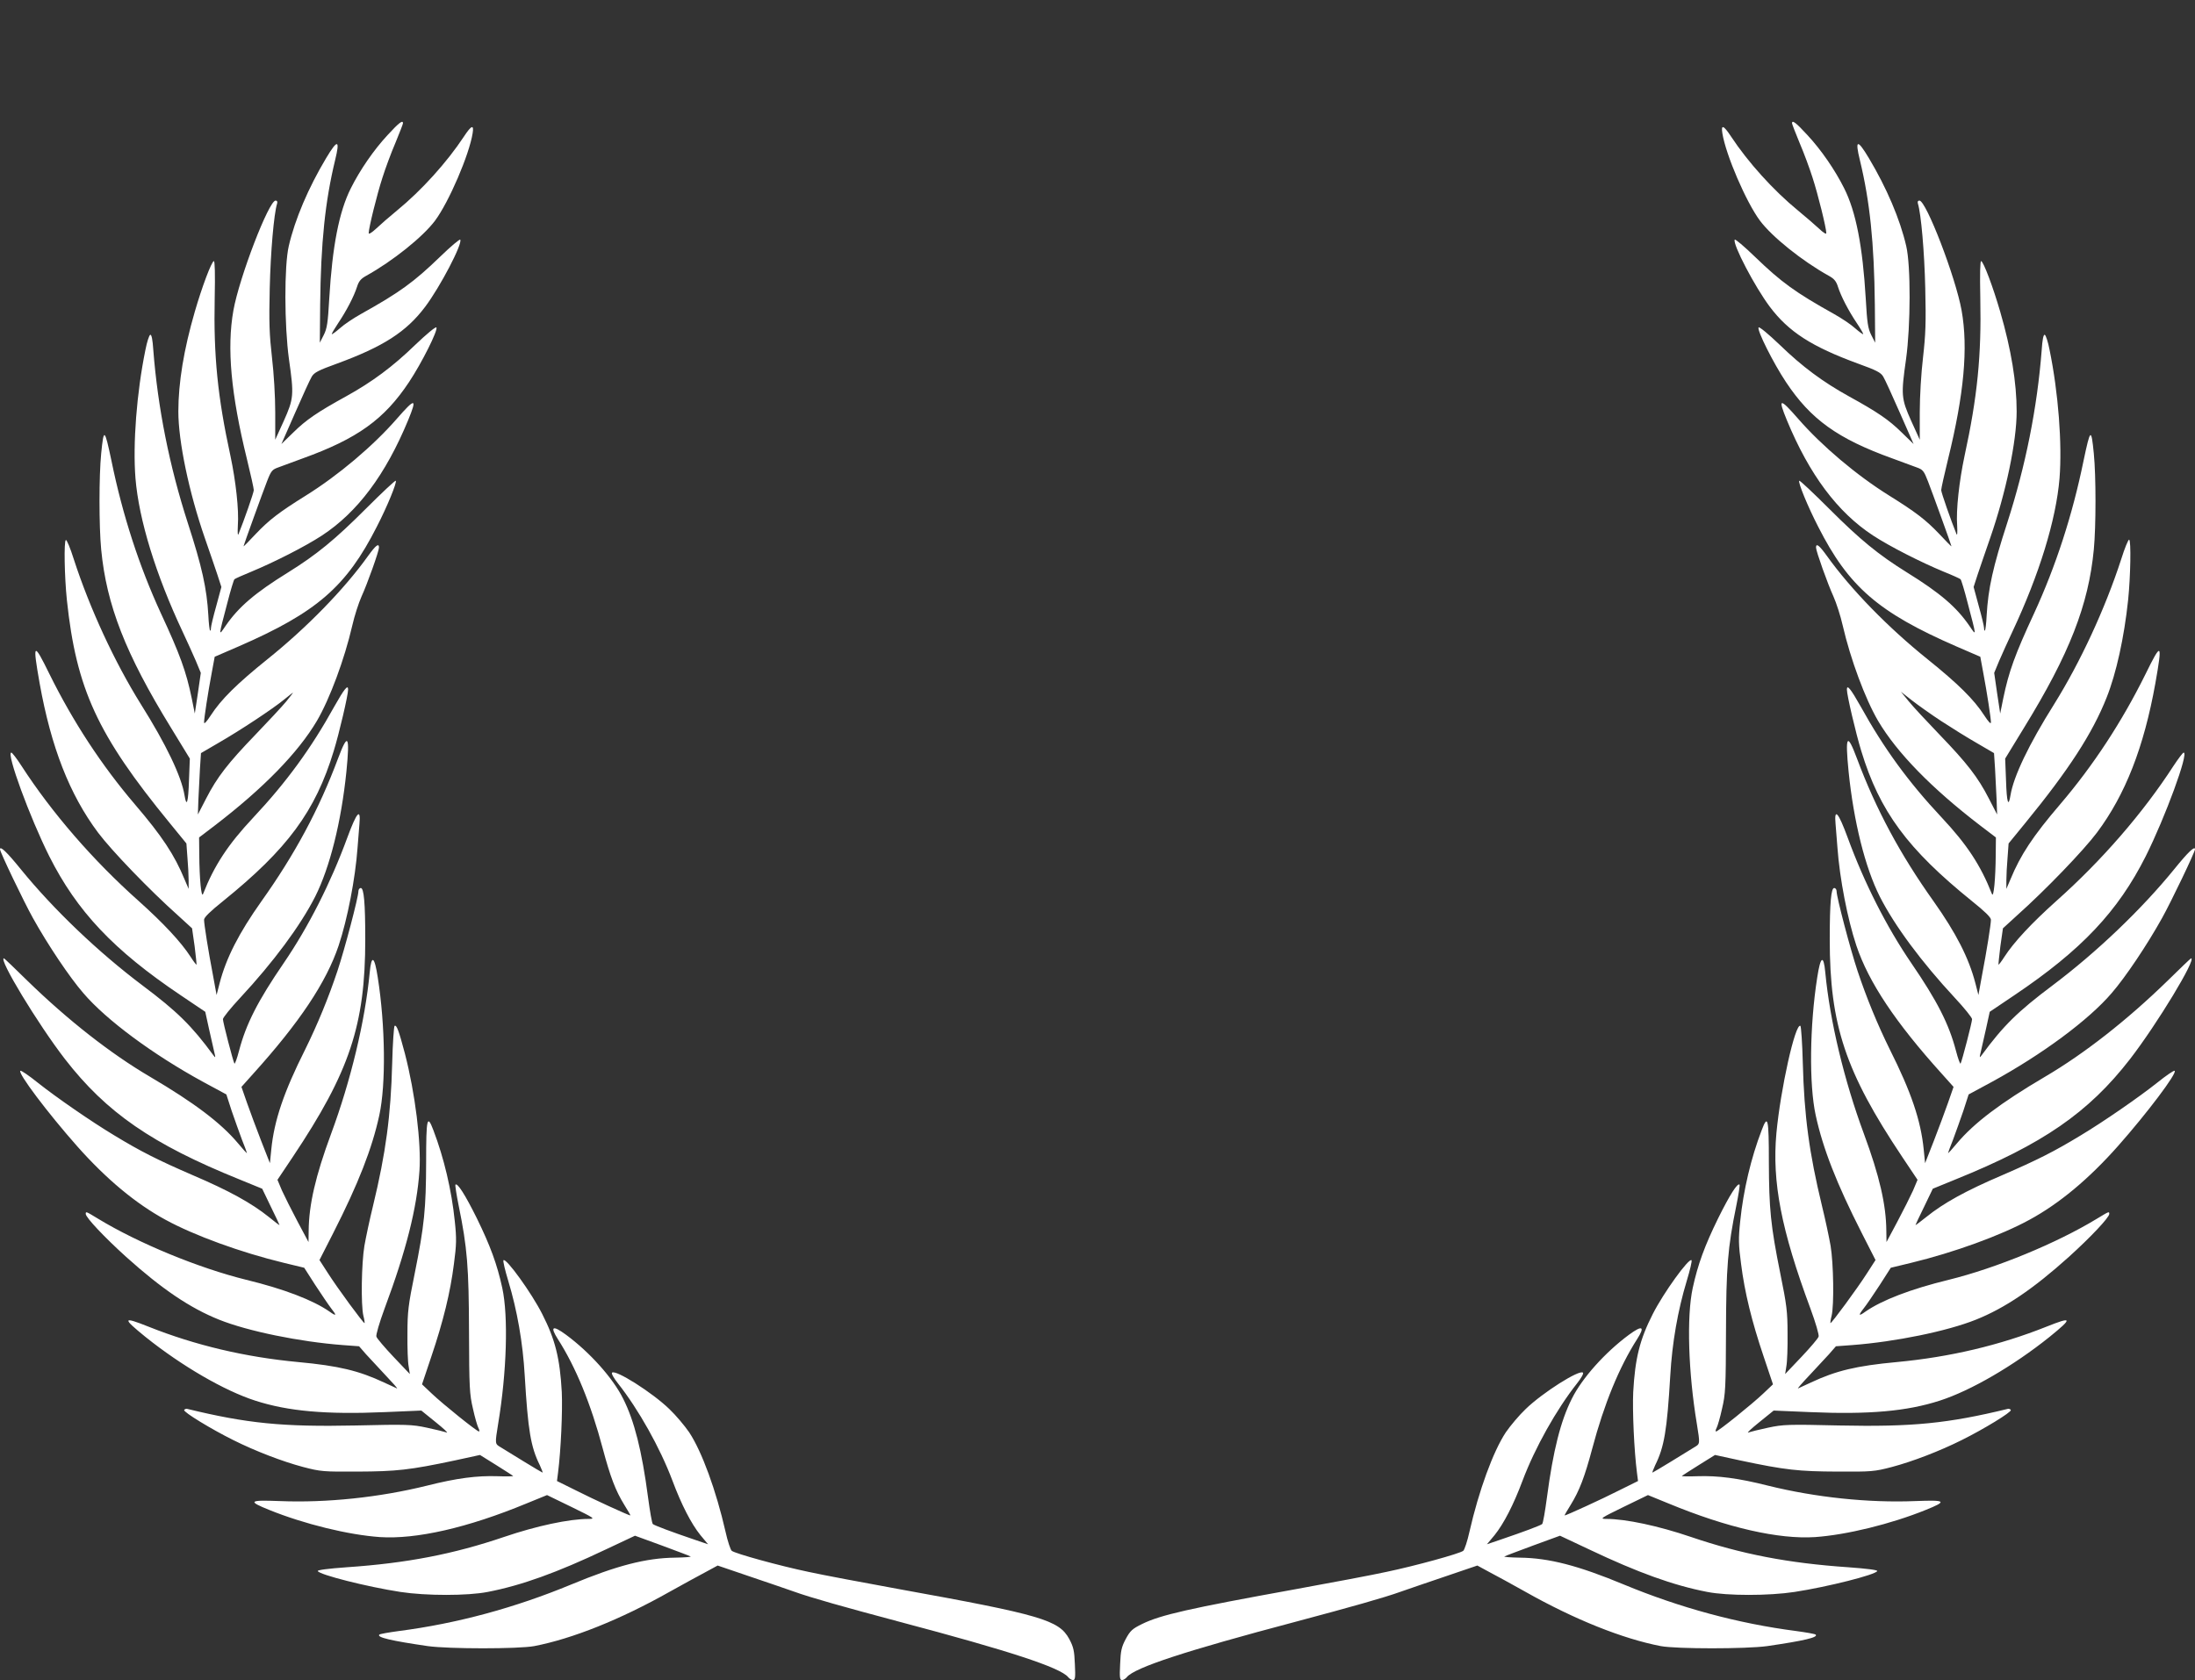
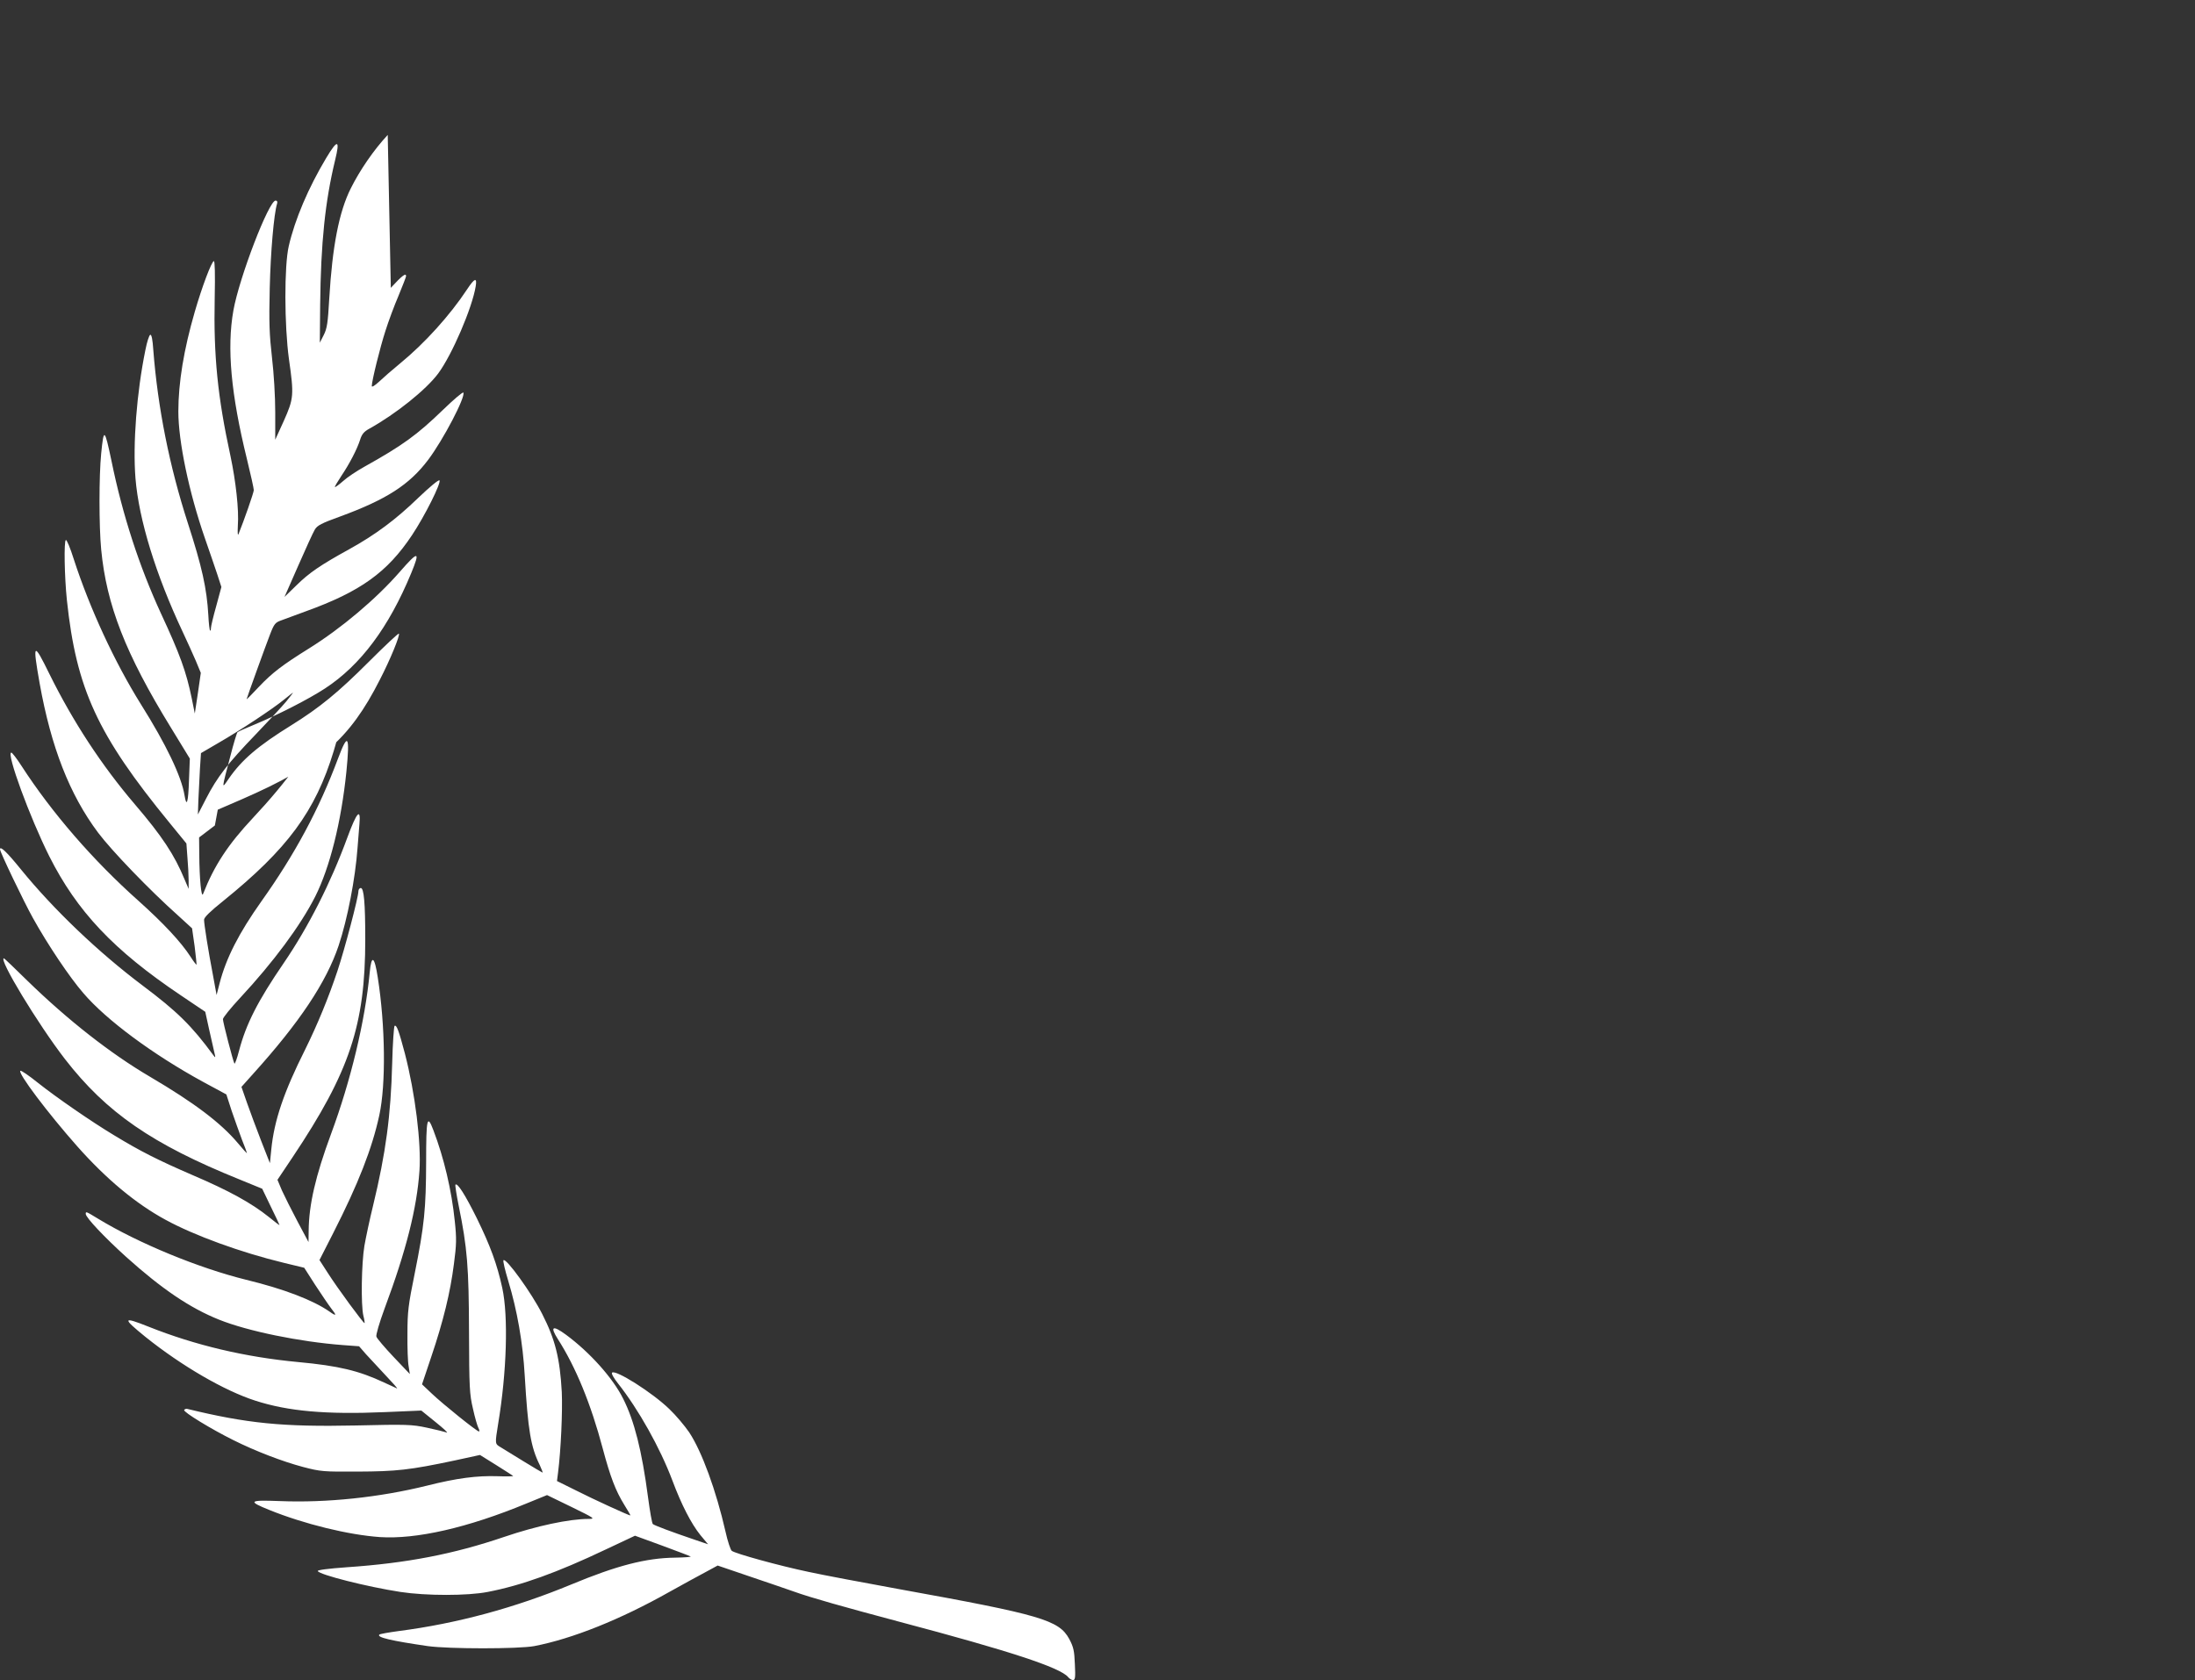
<svg xmlns="http://www.w3.org/2000/svg" version="1.0" width="1280pt" height="980pt" viewBox="0 0 1280 980" preserveAspectRatio="xMidYMid meet">
  <rect x="0" y="0" width="1280" height="980" fill="#333333" stroke="none" />
  <g transform="translate(0,980) scale(0.1,-0.1)" fill="#ffffff" stroke="none">
-     <path d="M2261 9013 c-82 -88 -162 -205 -215 -311 -69 -137 -108 -339 -126 -644 -8 -143 -13 -174 -32 -212 l-23 -45 2 222 c4 362 29 602 87 842 30 122 15 125 -52 13 -104 -174 -182 -357 -218 -513 -27 -115 -26 -464 1 -660 30 -210 28 -230 -30 -360 l-50 -110 0 160 c0 93 -8 227 -19 320 -15 133 -18 202 -13 405 5 210 24 432 43 493 3 10 0 17 -9 17 -39 0 -211 -446 -246 -641 -39 -219 -14 -489 79 -867 22 -90 40 -171 40 -181 0 -14 -58 -180 -89 -256 -5 -12 -6 8 -4 50 7 90 -12 259 -43 405 -75 345 -99 585 -92 920 3 142 1 219 -5 217 -14 -4 -69 -150 -111 -295 -64 -220 -96 -414 -96 -582 0 -175 62 -472 155 -740 26 -74 58 -169 72 -210 l24 -74 -30 -111 c-17 -60 -31 -119 -31 -129 0 -11 -2 -17 -5 -14 -3 3 -8 43 -10 88 -9 158 -37 284 -120 540 -107 331 -175 672 -201 1008 -4 61 -10 92 -18 89 -6 -2 -19 -41 -28 -88 -51 -249 -74 -548 -58 -749 20 -242 118 -561 275 -895 26 -55 60 -131 77 -170 l29 -70 -17 -118 -18 -119 -18 89 c-32 155 -68 255 -180 496 -126 274 -223 571 -288 889 -40 190 -45 194 -60 42 -13 -131 -13 -422 0 -559 31 -324 142 -609 407 -1040 l110 -180 -5 -127 c-4 -130 -14 -161 -26 -87 -18 110 -106 295 -255 532 -152 244 -297 556 -391 846 -20 64 -41 114 -46 111 -12 -6 -8 -215 6 -350 55 -519 178 -786 599 -1300 l98 -120 6 -82 c4 -46 7 -105 7 -133 l0 -50 -24 56 c-58 141 -130 251 -291 439 -192 225 -359 480 -496 757 -94 192 -100 186 -58 -52 67 -374 175 -650 341 -872 79 -105 298 -333 466 -483 l82 -75 15 -105 c7 -57 12 -106 11 -107 -1 -2 -17 18 -34 45 -56 87 -160 198 -304 327 -265 236 -505 513 -683 788 -27 42 -54 77 -59 77 -31 0 108 -378 221 -604 162 -322 375 -548 766 -811 l144 -97 21 -96 c12 -53 26 -115 31 -137 9 -36 8 -38 -5 -20 -126 172 -212 256 -412 406 -258 194 -519 443 -711 679 -80 99 -121 138 -121 116 0 -16 139 -306 192 -401 86 -155 214 -346 294 -438 134 -157 406 -358 697 -517 l137 -74 31 -96 c18 -52 45 -128 60 -168 16 -40 29 -75 29 -78 0 -3 -23 22 -52 57 -99 118 -253 235 -513 388 -230 135 -480 331 -716 561 -73 72 -134 130 -136 130 -34 0 197 -382 356 -588 242 -312 508 -496 1018 -702 l132 -54 50 -104 c28 -57 51 -106 51 -108 0 -2 -28 19 -62 47 -101 81 -231 153 -444 244 -203 88 -301 137 -459 233 -133 80 -337 221 -444 306 -52 42 -98 73 -102 70 -18 -11 161 -248 330 -439 171 -193 343 -336 516 -430 168 -92 441 -191 689 -251 l120 -29 64 -100 c36 -55 78 -117 94 -138 33 -41 30 -47 -10 -18 -96 67 -265 132 -487 186 -275 68 -626 212 -863 356 -71 43 -72 44 -72 28 0 -21 111 -138 236 -251 208 -187 372 -298 542 -366 167 -67 470 -129 721 -148 l95 -7 40 -46 c23 -25 75 -81 116 -125 41 -43 71 -77 65 -75 -5 3 -40 18 -76 35 -145 68 -263 97 -501 119 -309 29 -600 98 -871 206 -153 61 -156 52 -18 -60 211 -169 459 -313 639 -371 191 -62 414 -82 758 -67 l211 9 84 -68 c46 -37 75 -64 64 -60 -11 4 -63 17 -115 28 -88 19 -118 20 -415 13 -428 -9 -635 12 -984 97 -7 1 -15 -2 -17 -7 -5 -12 159 -112 286 -175 130 -65 287 -125 407 -157 103 -27 119 -28 318 -27 226 1 303 9 567 65 l147 32 93 -58 c51 -32 96 -61 100 -64 4 -3 -37 -4 -90 -2 -120 4 -238 -11 -412 -55 -279 -69 -587 -101 -858 -90 -181 7 -190 0 -61 -52 203 -82 460 -145 644 -158 212 -14 512 54 855 196 l120 49 142 -69 c135 -66 141 -70 101 -70 -114 0 -305 -41 -493 -105 -297 -101 -568 -153 -918 -177 -110 -8 -171 -16 -169 -22 7 -21 287 -92 482 -122 150 -23 392 -23 509 0 197 38 405 113 689 248 l170 80 156 -57 c86 -32 161 -60 168 -64 6 -3 -34 -6 -90 -7 -170 -2 -340 -46 -607 -157 -326 -135 -664 -227 -1004 -271 -59 -8 -111 -17 -114 -21 -16 -16 70 -36 283 -67 123 -17 528 -17 620 0 223 43 503 155 790 317 77 43 172 95 210 115 l70 38 185 -63 c102 -34 219 -75 260 -89 100 -36 289 -89 615 -176 642 -170 938 -267 984 -323 7 -9 20 -17 28 -17 13 0 15 15 11 93 -3 78 -8 100 -33 147 -60 110 -166 141 -990 290 -214 39 -453 84 -530 101 -168 35 -429 107 -448 123 -7 6 -24 56 -36 111 -55 241 -138 468 -212 580 -26 38 -78 100 -116 136 -99 96 -314 232 -334 212 -5 -5 11 -33 35 -63 120 -152 245 -375 317 -566 53 -142 110 -252 163 -318 l45 -54 -82 28 c-130 44 -231 82 -240 90 -5 4 -17 74 -28 156 -36 273 -80 446 -145 575 -60 121 -195 271 -333 373 -79 58 -95 49 -48 -25 105 -164 193 -379 262 -639 44 -165 75 -246 125 -327 22 -35 38 -63 36 -63 -9 0 -219 96 -317 146 l-111 55 6 47 c17 133 27 361 22 472 -11 197 -38 306 -114 455 -62 123 -211 329 -226 314 -4 -4 9 -58 28 -121 52 -172 85 -360 96 -553 19 -320 35 -415 88 -522 11 -24 18 -43 16 -43 -2 0 -52 30 -111 66 -60 37 -120 74 -135 83 -32 19 -32 18 -13 136 50 300 60 626 24 792 -30 138 -70 247 -149 408 -67 135 -112 206 -124 195 -3 -3 6 -59 19 -124 50 -244 59 -357 60 -736 1 -323 3 -363 23 -447 11 -51 26 -102 32 -113 6 -11 7 -20 3 -20 -12 0 -211 160 -275 221 l-57 54 54 161 c70 207 111 375 132 541 15 113 16 148 5 250 -18 178 -63 369 -125 531 -36 95 -42 70 -42 -186 -1 -273 -10 -369 -67 -652 -37 -182 -42 -221 -42 -350 -1 -80 2 -165 7 -190 l7 -45 -95 100 c-52 55 -97 108 -100 118 -4 9 17 81 48 165 126 338 188 585 203 802 11 164 -25 453 -85 685 -35 132 -48 168 -60 161 -4 -3 -11 -101 -14 -218 -8 -306 -37 -523 -112 -833 -19 -77 -41 -181 -50 -232 -17 -102 -21 -344 -6 -408 6 -22 8 -41 7 -43 -5 -4 -158 204 -214 292 l-49 76 80 157 c147 289 227 494 269 688 39 179 35 523 -9 803 -19 125 -37 136 -47 30 -27 -285 -111 -633 -225 -941 -91 -246 -130 -415 -131 -567 l-1 -65 -64 120 c-35 66 -76 148 -91 181 l-26 62 89 133 c332 497 423 770 423 1270 0 214 -8 299 -26 299 -8 0 -14 -9 -14 -19 0 -34 -80 -338 -122 -464 -53 -159 -117 -314 -188 -458 -125 -249 -181 -414 -198 -584 l-8 -80 -51 130 c-28 72 -65 172 -83 223 l-32 92 68 76 c270 299 427 534 499 749 51 153 97 390 110 570 3 44 8 106 11 138 9 98 -16 70 -71 -80 -96 -262 -226 -519 -370 -730 -152 -222 -220 -356 -261 -512 -12 -46 -24 -79 -27 -75 -8 14 -67 241 -67 259 0 9 45 65 101 125 194 209 350 419 437 590 86 171 152 436 182 729 21 213 9 231 -49 76 -111 -297 -252 -559 -447 -833 -131 -185 -205 -330 -243 -476 l-18 -70 -21 115 c-28 146 -52 298 -52 324 0 14 36 49 111 109 375 303 538 523 645 875 32 104 84 326 84 359 0 32 -23 3 -81 -100 -134 -242 -277 -439 -473 -648 -146 -156 -226 -277 -292 -445 -10 -25 -21 89 -22 230 l-1 100 92 70 c283 217 485 424 595 610 75 128 161 360 206 555 13 58 38 134 54 170 34 74 102 265 102 286 0 28 -19 13 -63 -48 -140 -196 -359 -420 -587 -603 -179 -144 -271 -235 -331 -328 -24 -37 -39 -53 -39 -41 0 25 23 175 45 291 l17 92 141 61 c454 198 627 348 804 697 61 118 119 260 111 269 -3 3 -82 -71 -175 -164 -180 -180 -286 -267 -453 -371 -194 -120 -289 -202 -364 -311 -43 -63 -43 -68 10 134 18 71 37 133 41 137 4 4 49 24 98 44 135 56 314 147 412 211 208 136 372 356 503 673 54 131 42 132 -67 7 -137 -157 -339 -328 -530 -447 -154 -96 -213 -141 -291 -223 -39 -42 -72 -75 -72 -73 0 5 112 315 137 379 24 62 30 69 67 82 23 9 86 32 141 52 319 115 476 228 620 445 74 111 170 303 160 319 -4 6 -57 -38 -124 -102 -131 -127 -251 -216 -403 -300 -167 -92 -233 -137 -307 -210 l-70 -68 80 182 c44 100 87 195 97 211 14 24 39 37 147 76 270 99 404 185 514 331 88 117 219 368 205 392 -3 5 -56 -40 -117 -99 -154 -149 -237 -209 -461 -334 -43 -24 -99 -61 -123 -83 -24 -21 -46 -37 -48 -35 -2 2 15 31 37 64 49 73 92 156 110 212 10 32 22 47 53 64 155 86 331 227 402 322 81 109 199 384 219 509 9 54 -7 48 -51 -19 -99 -150 -247 -314 -390 -431 -44 -36 -99 -84 -122 -106 -26 -24 -43 -34 -43 -26 0 30 49 228 80 323 17 54 51 146 76 204 24 58 44 110 44 114 0 21 -23 4 -89 -68z m-592 -3305 c-24 -29 -105 -116 -179 -193 -160 -166 -224 -248 -288 -373 l-48 -93 3 88 c2 48 6 129 9 179 l6 91 101 59 c127 73 316 198 382 252 28 23 52 41 53 42 2 0 -16 -24 -39 -52z" />
-     <path d="M10450 9081 c0 -4 20 -56 44 -114 25 -58 59 -150 76 -204 31 -95 80 -293 80 -323 0 -8 -17 2 -42 26 -24 22 -79 70 -123 106 -143 117 -291 281 -390 431 -44 67 -60 73 -51 19 20 -125 138 -400 219 -509 71 -95 247 -236 402 -322 31 -17 43 -32 53 -64 18 -56 61 -139 110 -212 22 -33 39 -62 37 -64 -2 -2 -24 14 -48 35 -24 22 -80 59 -123 83 -224 125 -307 185 -461 334 -61 59 -114 104 -117 99 -14 -24 117 -275 205 -392 110 -146 244 -232 514 -331 108 -39 133 -52 147 -76 10 -16 53 -111 97 -211 l80 -182 -70 68 c-74 73 -140 118 -307 210 -152 84 -272 173 -403 300 -67 64 -120 108 -124 102 -10 -16 86 -208 160 -319 144 -217 301 -330 620 -445 55 -20 118 -43 141 -52 37 -13 43 -20 67 -82 25 -64 137 -374 137 -379 0 -2 -33 31 -72 73 -78 82 -137 127 -291 223 -191 119 -393 290 -530 447 -109 125 -121 124 -67 -7 131 -317 295 -537 503 -673 98 -64 277 -155 412 -211 50 -20 94 -40 98 -44 4 -4 23 -66 41 -137 53 -202 53 -197 10 -134 -75 109 -170 191 -364 311 -167 104 -273 191 -453 371 -93 93 -172 167 -175 164 -8 -9 50 -151 111 -269 177 -349 350 -499 804 -697 l141 -61 17 -92 c22 -116 45 -266 45 -291 0 -12 -15 4 -39 41 -60 93 -152 184 -331 328 -228 183 -447 407 -587 603 -44 61 -63 76 -63 48 0 -21 68 -212 102 -286 16 -36 41 -112 54 -170 45 -195 131 -427 206 -555 110 -186 312 -393 595 -610 l92 -70 -1 -100 c-1 -141 -12 -255 -22 -230 -66 168 -146 289 -292 445 -196 209 -339 406 -473 648 -58 103 -81 132 -81 100 0 -33 52 -255 84 -359 107 -352 270 -572 645 -875 75 -60 111 -95 111 -109 0 -26 -24 -178 -52 -324 l-21 -115 -18 70 c-38 146 -112 291 -243 476 -195 274 -336 536 -447 833 -58 155 -70 137 -49 -76 30 -293 96 -558 182 -729 87 -171 243 -381 437 -590 56 -60 101 -116 101 -125 0 -18 -59 -245 -67 -259 -3 -4 -15 29 -27 75 -41 156 -109 290 -261 512 -144 211 -274 468 -370 730 -55 150 -80 178 -71 80 3 -32 8 -94 11 -138 13 -180 59 -417 110 -570 72 -215 229 -450 499 -749 l68 -76 -32 -92 c-18 -51 -55 -151 -83 -223 l-51 -130 -8 80 c-17 170 -73 335 -198 584 -71 144 -135 299 -188 458 -42 126 -122 430 -122 464 0 10 -6 19 -14 19 -18 0 -26 -85 -26 -299 0 -500 91 -773 423 -1270 l89 -133 -26 -62 c-15 -33 -56 -115 -91 -181 l-64 -120 -1 65 c-1 152 -40 321 -131 567 -114 308 -198 656 -225 941 -10 106 -28 95 -47 -30 -44 -280 -48 -624 -9 -803 42 -194 122 -399 269 -688 l80 -157 -49 -76 c-56 -88 -209 -296 -214 -292 -1 2 1 21 7 43 15 64 11 306 -6 408 -9 51 -31 155 -50 232 -75 310 -104 527 -112 833 -3 117 -10 215 -14 218 -30 18 -116 -369 -140 -626 -26 -284 28 -564 198 -1022 31 -84 52 -156 48 -165 -3 -10 -48 -63 -100 -118 l-95 -100 7 45 c5 25 8 110 7 190 0 129 -5 168 -42 350 -57 283 -66 379 -67 652 0 256 -6 281 -42 185 -62 -161 -107 -352 -125 -530 -11 -102 -10 -137 5 -250 21 -166 62 -334 132 -541 l54 -161 -57 -54 c-64 -61 -263 -221 -275 -221 -4 0 -3 9 3 20 6 11 21 62 32 113 20 84 22 124 23 447 1 379 10 492 60 736 13 65 22 121 19 124 -12 11 -57 -60 -124 -195 -79 -161 -119 -270 -149 -408 -36 -166 -26 -492 24 -792 19 -118 19 -117 -13 -136 -15 -9 -75 -46 -135 -83 -59 -36 -109 -66 -111 -66 -2 0 5 19 16 43 53 107 69 202 88 522 11 193 44 381 96 553 19 63 32 117 28 121 -15 15 -164 -191 -226 -314 -76 -149 -103 -258 -114 -455 -5 -111 5 -339 22 -472 l6 -47 -111 -55 c-98 -50 -308 -146 -317 -146 -2 0 14 28 36 63 50 81 81 162 125 327 69 260 157 475 262 639 47 74 31 83 -48 25 -138 -102 -273 -252 -333 -373 -65 -129 -109 -302 -145 -575 -11 -82 -23 -152 -28 -156 -9 -8 -110 -46 -240 -90 l-82 -28 45 54 c53 66 110 176 163 318 72 191 197 414 317 566 24 30 40 58 35 63 -20 20 -235 -116 -334 -212 -38 -36 -90 -98 -116 -136 -74 -112 -157 -339 -212 -580 -12 -55 -29 -105 -36 -111 -19 -16 -280 -88 -448 -123 -77 -17 -315 -62 -530 -101 -624 -113 -787 -150 -895 -203 -57 -28 -69 -39 -95 -87 -25 -47 -30 -69 -33 -147 -4 -78 -2 -93 11 -93 8 0 21 8 28 17 46 56 342 153 984 323 326 87 515 140 615 176 41 14 158 55 260 89 l185 63 70 -38 c39 -20 133 -72 210 -115 287 -162 567 -274 790 -317 92 -17 497 -17 620 0 213 31 299 51 283 67 -3 4 -55 13 -114 21 -340 44 -678 136 -1004 271 -267 111 -437 155 -607 157 -56 1 -96 4 -90 7 7 4 82 32 168 64 l156 57 170 -80 c284 -135 492 -210 689 -248 117 -23 359 -23 509 0 195 30 475 101 482 122 2 6 -59 14 -169 22 -350 24 -621 76 -918 177 -188 64 -379 105 -493 105 -40 0 -34 4 101 70 l142 69 120 -49 c343 -142 643 -210 855 -196 184 13 441 76 644 158 129 52 120 59 -61 52 -271 -11 -579 21 -858 90 -174 44 -292 59 -412 55 -53 -2 -94 -1 -90 2 4 3 49 32 100 64 l93 58 147 -32 c264 -56 341 -64 567 -65 199 -1 215 0 318 27 120 32 277 92 407 157 127 63 291 163 286 175 -2 5 -10 8 -17 7 -349 -85 -556 -106 -984 -97 -297 7 -327 6 -415 -13 -52 -11 -104 -24 -115 -28 -11 -4 18 23 64 60 l84 68 211 -9 c344 -15 567 5 758 67 180 58 428 202 639 371 138 112 135 121 -18 60 -271 -108 -562 -177 -871 -206 -238 -22 -356 -51 -501 -119 -36 -17 -70 -32 -76 -35 -5 -2 24 32 65 75 41 44 93 100 116 125 l40 46 95 7 c251 19 554 81 721 148 170 68 334 179 542 366 125 113 236 230 236 251 0 16 -1 15 -72 -28 -237 -144 -588 -288 -863 -356 -222 -54 -391 -119 -487 -186 -40 -29 -43 -23 -10 19 16 20 58 82 94 137 l64 100 120 29 c248 60 521 159 689 251 173 94 345 237 516 430 169 191 348 428 330 439 -4 3 -50 -28 -102 -70 -107 -85 -311 -226 -444 -306 -158 -96 -256 -145 -459 -233 -213 -91 -343 -163 -443 -244 -35 -28 -63 -49 -63 -47 0 2 23 51 51 108 l50 104 132 54 c510 206 776 390 1018 702 159 206 390 588 356 588 -2 0 -63 -58 -136 -130 -236 -230 -486 -426 -716 -561 -260 -153 -414 -270 -513 -388 -29 -35 -52 -60 -52 -57 0 3 13 38 29 78 15 40 42 116 60 168 l31 96 137 74 c291 159 563 360 697 517 80 92 208 283 294 438 53 95 192 385 192 401 0 22 -41 -17 -121 -116 -192 -236 -453 -485 -711 -679 -200 -150 -286 -234 -412 -406 -13 -18 -14 -16 -5 20 5 22 19 84 31 137 l21 96 144 97 c391 263 604 489 766 811 113 226 252 604 221 604 -5 0 -31 -35 -59 -77 -178 -275 -418 -552 -683 -788 -144 -129 -248 -240 -304 -327 -17 -27 -33 -47 -34 -45 -1 1 4 50 11 107 l15 105 82 75 c168 150 387 378 466 483 166 222 274 498 341 872 42 238 36 244 -58 52 -137 -277 -304 -532 -496 -757 -161 -188 -233 -298 -291 -439 l-24 -56 0 50 c0 28 3 87 7 133 l6 82 98 120 c252 308 391 522 474 732 56 141 102 350 125 568 14 135 18 349 6 352 -5 2 -26 -49 -46 -113 -94 -290 -239 -602 -391 -846 -149 -237 -237 -422 -255 -532 -12 -74 -22 -43 -26 87 l-5 127 110 180 c265 431 376 716 407 1040 13 137 13 428 0 559 -15 152 -20 148 -60 -42 -65 -318 -162 -615 -288 -889 -112 -241 -148 -341 -180 -496 l-18 -89 -18 119 -17 118 29 70 c17 39 51 115 77 170 157 334 255 653 275 895 16 201 -7 500 -58 749 -9 47 -22 86 -28 88 -8 3 -14 -28 -18 -89 -26 -336 -94 -677 -201 -1008 -83 -256 -111 -382 -120 -540 -2 -45 -7 -85 -10 -88 -3 -3 -5 3 -5 14 0 10 -14 69 -31 129 l-30 111 24 74 c14 41 46 136 72 210 93 268 155 565 155 740 0 168 -32 362 -96 582 -42 145 -97 291 -111 295 -6 2 -8 -75 -5 -217 7 -335 -17 -575 -92 -920 -31 -146 -50 -315 -43 -405 2 -42 1 -62 -4 -50 -31 76 -89 242 -89 256 0 10 18 91 40 181 93 378 118 648 79 867 -35 195 -207 641 -246 641 -9 0 -12 -7 -9 -17 19 -61 38 -283 43 -493 5 -203 2 -272 -13 -405 -11 -93 -19 -227 -19 -320 l0 -160 -50 110 c-58 130 -60 150 -30 360 27 196 28 545 1 660 -36 156 -114 339 -218 513 -67 112 -82 109 -52 -13 58 -240 83 -480 87 -842 l2 -222 -23 45 c-19 38 -24 69 -32 212 -18 305 -57 507 -126 644 -53 106 -133 223 -215 311 -66 72 -89 89 -89 68z m870 -3487 c58 -38 151 -96 207 -128 l101 -59 6 -91 c3 -50 7 -131 9 -179 l3 -88 -48 93 c-64 125 -128 207 -288 373 -74 77 -156 165 -180 195 l-45 55 65 -51 c36 -28 112 -82 170 -120z" />
+     <path d="M2261 9013 c-82 -88 -162 -205 -215 -311 -69 -137 -108 -339 -126 -644 -8 -143 -13 -174 -32 -212 l-23 -45 2 222 c4 362 29 602 87 842 30 122 15 125 -52 13 -104 -174 -182 -357 -218 -513 -27 -115 -26 -464 1 -660 30 -210 28 -230 -30 -360 l-50 -110 0 160 c0 93 -8 227 -19 320 -15 133 -18 202 -13 405 5 210 24 432 43 493 3 10 0 17 -9 17 -39 0 -211 -446 -246 -641 -39 -219 -14 -489 79 -867 22 -90 40 -171 40 -181 0 -14 -58 -180 -89 -256 -5 -12 -6 8 -4 50 7 90 -12 259 -43 405 -75 345 -99 585 -92 920 3 142 1 219 -5 217 -14 -4 -69 -150 -111 -295 -64 -220 -96 -414 -96 -582 0 -175 62 -472 155 -740 26 -74 58 -169 72 -210 l24 -74 -30 -111 c-17 -60 -31 -119 -31 -129 0 -11 -2 -17 -5 -14 -3 3 -8 43 -10 88 -9 158 -37 284 -120 540 -107 331 -175 672 -201 1008 -4 61 -10 92 -18 89 -6 -2 -19 -41 -28 -88 -51 -249 -74 -548 -58 -749 20 -242 118 -561 275 -895 26 -55 60 -131 77 -170 l29 -70 -17 -118 -18 -119 -18 89 c-32 155 -68 255 -180 496 -126 274 -223 571 -288 889 -40 190 -45 194 -60 42 -13 -131 -13 -422 0 -559 31 -324 142 -609 407 -1040 l110 -180 -5 -127 c-4 -130 -14 -161 -26 -87 -18 110 -106 295 -255 532 -152 244 -297 556 -391 846 -20 64 -41 114 -46 111 -12 -6 -8 -215 6 -350 55 -519 178 -786 599 -1300 l98 -120 6 -82 c4 -46 7 -105 7 -133 l0 -50 -24 56 c-58 141 -130 251 -291 439 -192 225 -359 480 -496 757 -94 192 -100 186 -58 -52 67 -374 175 -650 341 -872 79 -105 298 -333 466 -483 l82 -75 15 -105 c7 -57 12 -106 11 -107 -1 -2 -17 18 -34 45 -56 87 -160 198 -304 327 -265 236 -505 513 -683 788 -27 42 -54 77 -59 77 -31 0 108 -378 221 -604 162 -322 375 -548 766 -811 l144 -97 21 -96 c12 -53 26 -115 31 -137 9 -36 8 -38 -5 -20 -126 172 -212 256 -412 406 -258 194 -519 443 -711 679 -80 99 -121 138 -121 116 0 -16 139 -306 192 -401 86 -155 214 -346 294 -438 134 -157 406 -358 697 -517 l137 -74 31 -96 c18 -52 45 -128 60 -168 16 -40 29 -75 29 -78 0 -3 -23 22 -52 57 -99 118 -253 235 -513 388 -230 135 -480 331 -716 561 -73 72 -134 130 -136 130 -34 0 197 -382 356 -588 242 -312 508 -496 1018 -702 l132 -54 50 -104 c28 -57 51 -106 51 -108 0 -2 -28 19 -62 47 -101 81 -231 153 -444 244 -203 88 -301 137 -459 233 -133 80 -337 221 -444 306 -52 42 -98 73 -102 70 -18 -11 161 -248 330 -439 171 -193 343 -336 516 -430 168 -92 441 -191 689 -251 l120 -29 64 -100 c36 -55 78 -117 94 -138 33 -41 30 -47 -10 -18 -96 67 -265 132 -487 186 -275 68 -626 212 -863 356 -71 43 -72 44 -72 28 0 -21 111 -138 236 -251 208 -187 372 -298 542 -366 167 -67 470 -129 721 -148 l95 -7 40 -46 c23 -25 75 -81 116 -125 41 -43 71 -77 65 -75 -5 3 -40 18 -76 35 -145 68 -263 97 -501 119 -309 29 -600 98 -871 206 -153 61 -156 52 -18 -60 211 -169 459 -313 639 -371 191 -62 414 -82 758 -67 l211 9 84 -68 c46 -37 75 -64 64 -60 -11 4 -63 17 -115 28 -88 19 -118 20 -415 13 -428 -9 -635 12 -984 97 -7 1 -15 -2 -17 -7 -5 -12 159 -112 286 -175 130 -65 287 -125 407 -157 103 -27 119 -28 318 -27 226 1 303 9 567 65 l147 32 93 -58 c51 -32 96 -61 100 -64 4 -3 -37 -4 -90 -2 -120 4 -238 -11 -412 -55 -279 -69 -587 -101 -858 -90 -181 7 -190 0 -61 -52 203 -82 460 -145 644 -158 212 -14 512 54 855 196 l120 49 142 -69 c135 -66 141 -70 101 -70 -114 0 -305 -41 -493 -105 -297 -101 -568 -153 -918 -177 -110 -8 -171 -16 -169 -22 7 -21 287 -92 482 -122 150 -23 392 -23 509 0 197 38 405 113 689 248 l170 80 156 -57 c86 -32 161 -60 168 -64 6 -3 -34 -6 -90 -7 -170 -2 -340 -46 -607 -157 -326 -135 -664 -227 -1004 -271 -59 -8 -111 -17 -114 -21 -16 -16 70 -36 283 -67 123 -17 528 -17 620 0 223 43 503 155 790 317 77 43 172 95 210 115 l70 38 185 -63 c102 -34 219 -75 260 -89 100 -36 289 -89 615 -176 642 -170 938 -267 984 -323 7 -9 20 -17 28 -17 13 0 15 15 11 93 -3 78 -8 100 -33 147 -60 110 -166 141 -990 290 -214 39 -453 84 -530 101 -168 35 -429 107 -448 123 -7 6 -24 56 -36 111 -55 241 -138 468 -212 580 -26 38 -78 100 -116 136 -99 96 -314 232 -334 212 -5 -5 11 -33 35 -63 120 -152 245 -375 317 -566 53 -142 110 -252 163 -318 l45 -54 -82 28 c-130 44 -231 82 -240 90 -5 4 -17 74 -28 156 -36 273 -80 446 -145 575 -60 121 -195 271 -333 373 -79 58 -95 49 -48 -25 105 -164 193 -379 262 -639 44 -165 75 -246 125 -327 22 -35 38 -63 36 -63 -9 0 -219 96 -317 146 l-111 55 6 47 c17 133 27 361 22 472 -11 197 -38 306 -114 455 -62 123 -211 329 -226 314 -4 -4 9 -58 28 -121 52 -172 85 -360 96 -553 19 -320 35 -415 88 -522 11 -24 18 -43 16 -43 -2 0 -52 30 -111 66 -60 37 -120 74 -135 83 -32 19 -32 18 -13 136 50 300 60 626 24 792 -30 138 -70 247 -149 408 -67 135 -112 206 -124 195 -3 -3 6 -59 19 -124 50 -244 59 -357 60 -736 1 -323 3 -363 23 -447 11 -51 26 -102 32 -113 6 -11 7 -20 3 -20 -12 0 -211 160 -275 221 l-57 54 54 161 c70 207 111 375 132 541 15 113 16 148 5 250 -18 178 -63 369 -125 531 -36 95 -42 70 -42 -186 -1 -273 -10 -369 -67 -652 -37 -182 -42 -221 -42 -350 -1 -80 2 -165 7 -190 l7 -45 -95 100 c-52 55 -97 108 -100 118 -4 9 17 81 48 165 126 338 188 585 203 802 11 164 -25 453 -85 685 -35 132 -48 168 -60 161 -4 -3 -11 -101 -14 -218 -8 -306 -37 -523 -112 -833 -19 -77 -41 -181 -50 -232 -17 -102 -21 -344 -6 -408 6 -22 8 -41 7 -43 -5 -4 -158 204 -214 292 l-49 76 80 157 c147 289 227 494 269 688 39 179 35 523 -9 803 -19 125 -37 136 -47 30 -27 -285 -111 -633 -225 -941 -91 -246 -130 -415 -131 -567 l-1 -65 -64 120 c-35 66 -76 148 -91 181 l-26 62 89 133 c332 497 423 770 423 1270 0 214 -8 299 -26 299 -8 0 -14 -9 -14 -19 0 -34 -80 -338 -122 -464 -53 -159 -117 -314 -188 -458 -125 -249 -181 -414 -198 -584 l-8 -80 -51 130 c-28 72 -65 172 -83 223 l-32 92 68 76 c270 299 427 534 499 749 51 153 97 390 110 570 3 44 8 106 11 138 9 98 -16 70 -71 -80 -96 -262 -226 -519 -370 -730 -152 -222 -220 -356 -261 -512 -12 -46 -24 -79 -27 -75 -8 14 -67 241 -67 259 0 9 45 65 101 125 194 209 350 419 437 590 86 171 152 436 182 729 21 213 9 231 -49 76 -111 -297 -252 -559 -447 -833 -131 -185 -205 -330 -243 -476 l-18 -70 -21 115 c-28 146 -52 298 -52 324 0 14 36 49 111 109 375 303 538 523 645 875 32 104 84 326 84 359 0 32 -23 3 -81 -100 -134 -242 -277 -439 -473 -648 -146 -156 -226 -277 -292 -445 -10 -25 -21 89 -22 230 l-1 100 92 70 l17 92 141 61 c454 198 627 348 804 697 61 118 119 260 111 269 -3 3 -82 -71 -175 -164 -180 -180 -286 -267 -453 -371 -194 -120 -289 -202 -364 -311 -43 -63 -43 -68 10 134 18 71 37 133 41 137 4 4 49 24 98 44 135 56 314 147 412 211 208 136 372 356 503 673 54 131 42 132 -67 7 -137 -157 -339 -328 -530 -447 -154 -96 -213 -141 -291 -223 -39 -42 -72 -75 -72 -73 0 5 112 315 137 379 24 62 30 69 67 82 23 9 86 32 141 52 319 115 476 228 620 445 74 111 170 303 160 319 -4 6 -57 -38 -124 -102 -131 -127 -251 -216 -403 -300 -167 -92 -233 -137 -307 -210 l-70 -68 80 182 c44 100 87 195 97 211 14 24 39 37 147 76 270 99 404 185 514 331 88 117 219 368 205 392 -3 5 -56 -40 -117 -99 -154 -149 -237 -209 -461 -334 -43 -24 -99 -61 -123 -83 -24 -21 -46 -37 -48 -35 -2 2 15 31 37 64 49 73 92 156 110 212 10 32 22 47 53 64 155 86 331 227 402 322 81 109 199 384 219 509 9 54 -7 48 -51 -19 -99 -150 -247 -314 -390 -431 -44 -36 -99 -84 -122 -106 -26 -24 -43 -34 -43 -26 0 30 49 228 80 323 17 54 51 146 76 204 24 58 44 110 44 114 0 21 -23 4 -89 -68z m-592 -3305 c-24 -29 -105 -116 -179 -193 -160 -166 -224 -248 -288 -373 l-48 -93 3 88 c2 48 6 129 9 179 l6 91 101 59 c127 73 316 198 382 252 28 23 52 41 53 42 2 0 -16 -24 -39 -52z" />
  </g>
</svg>